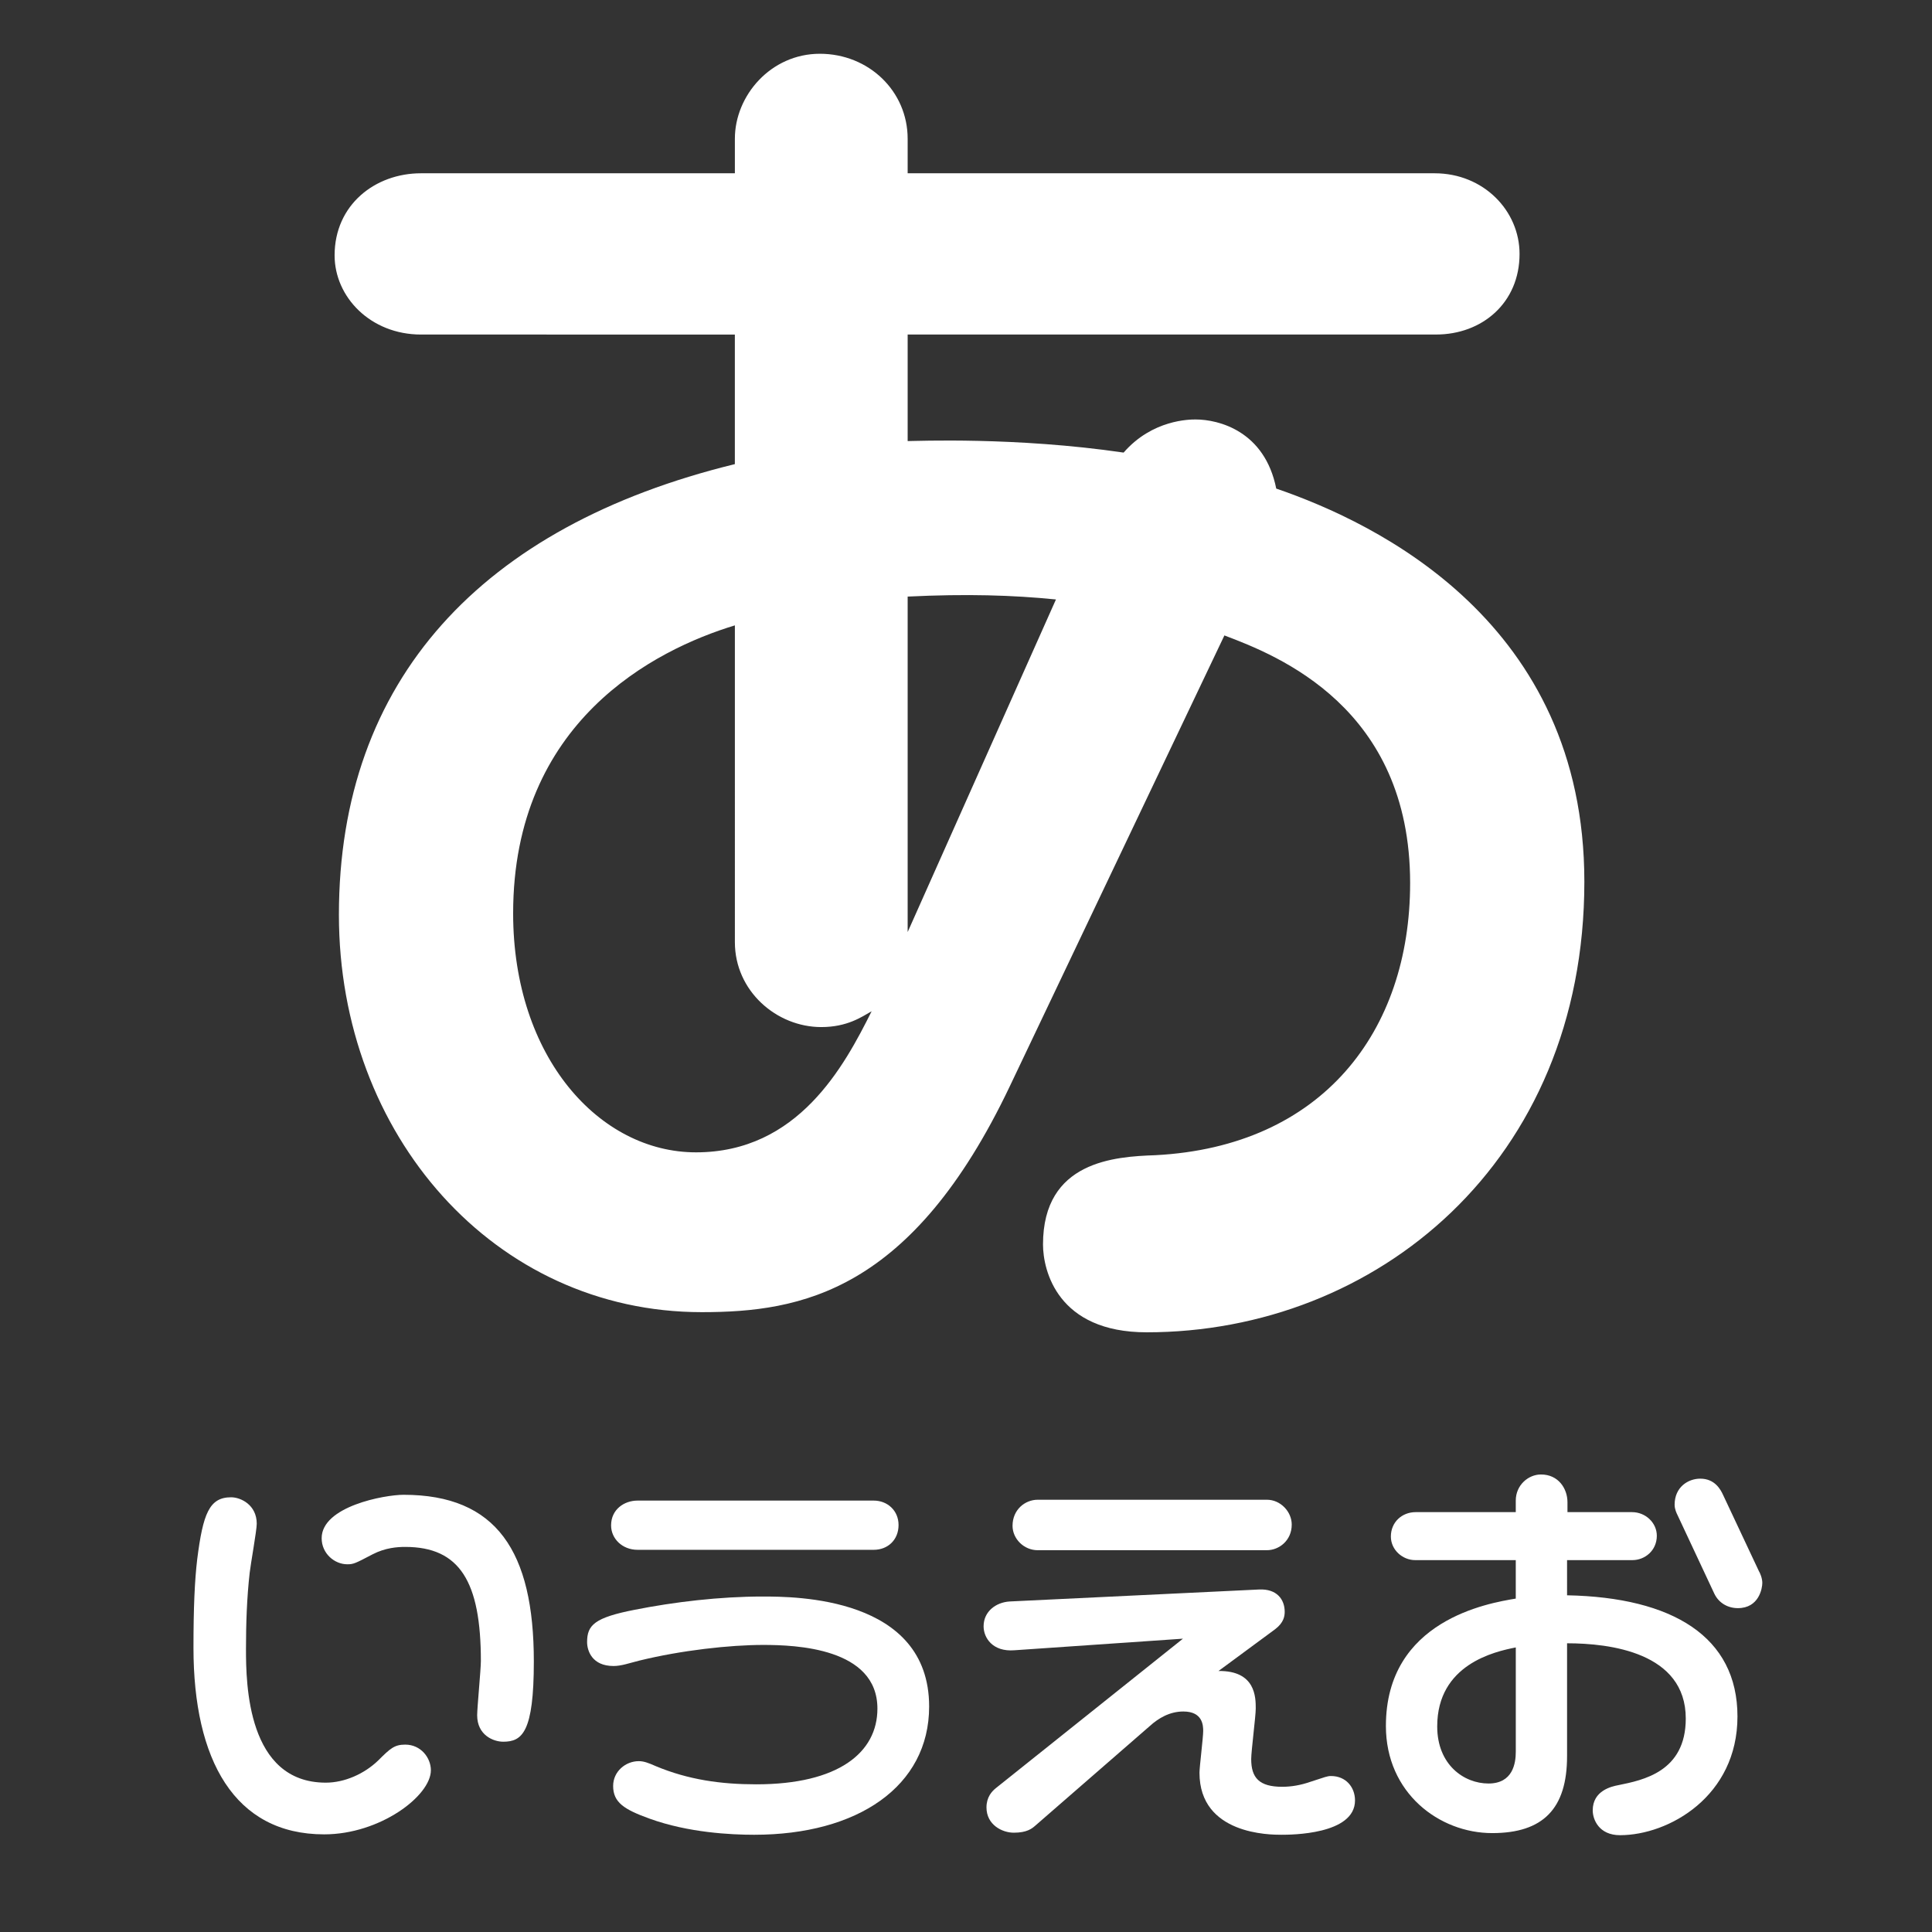
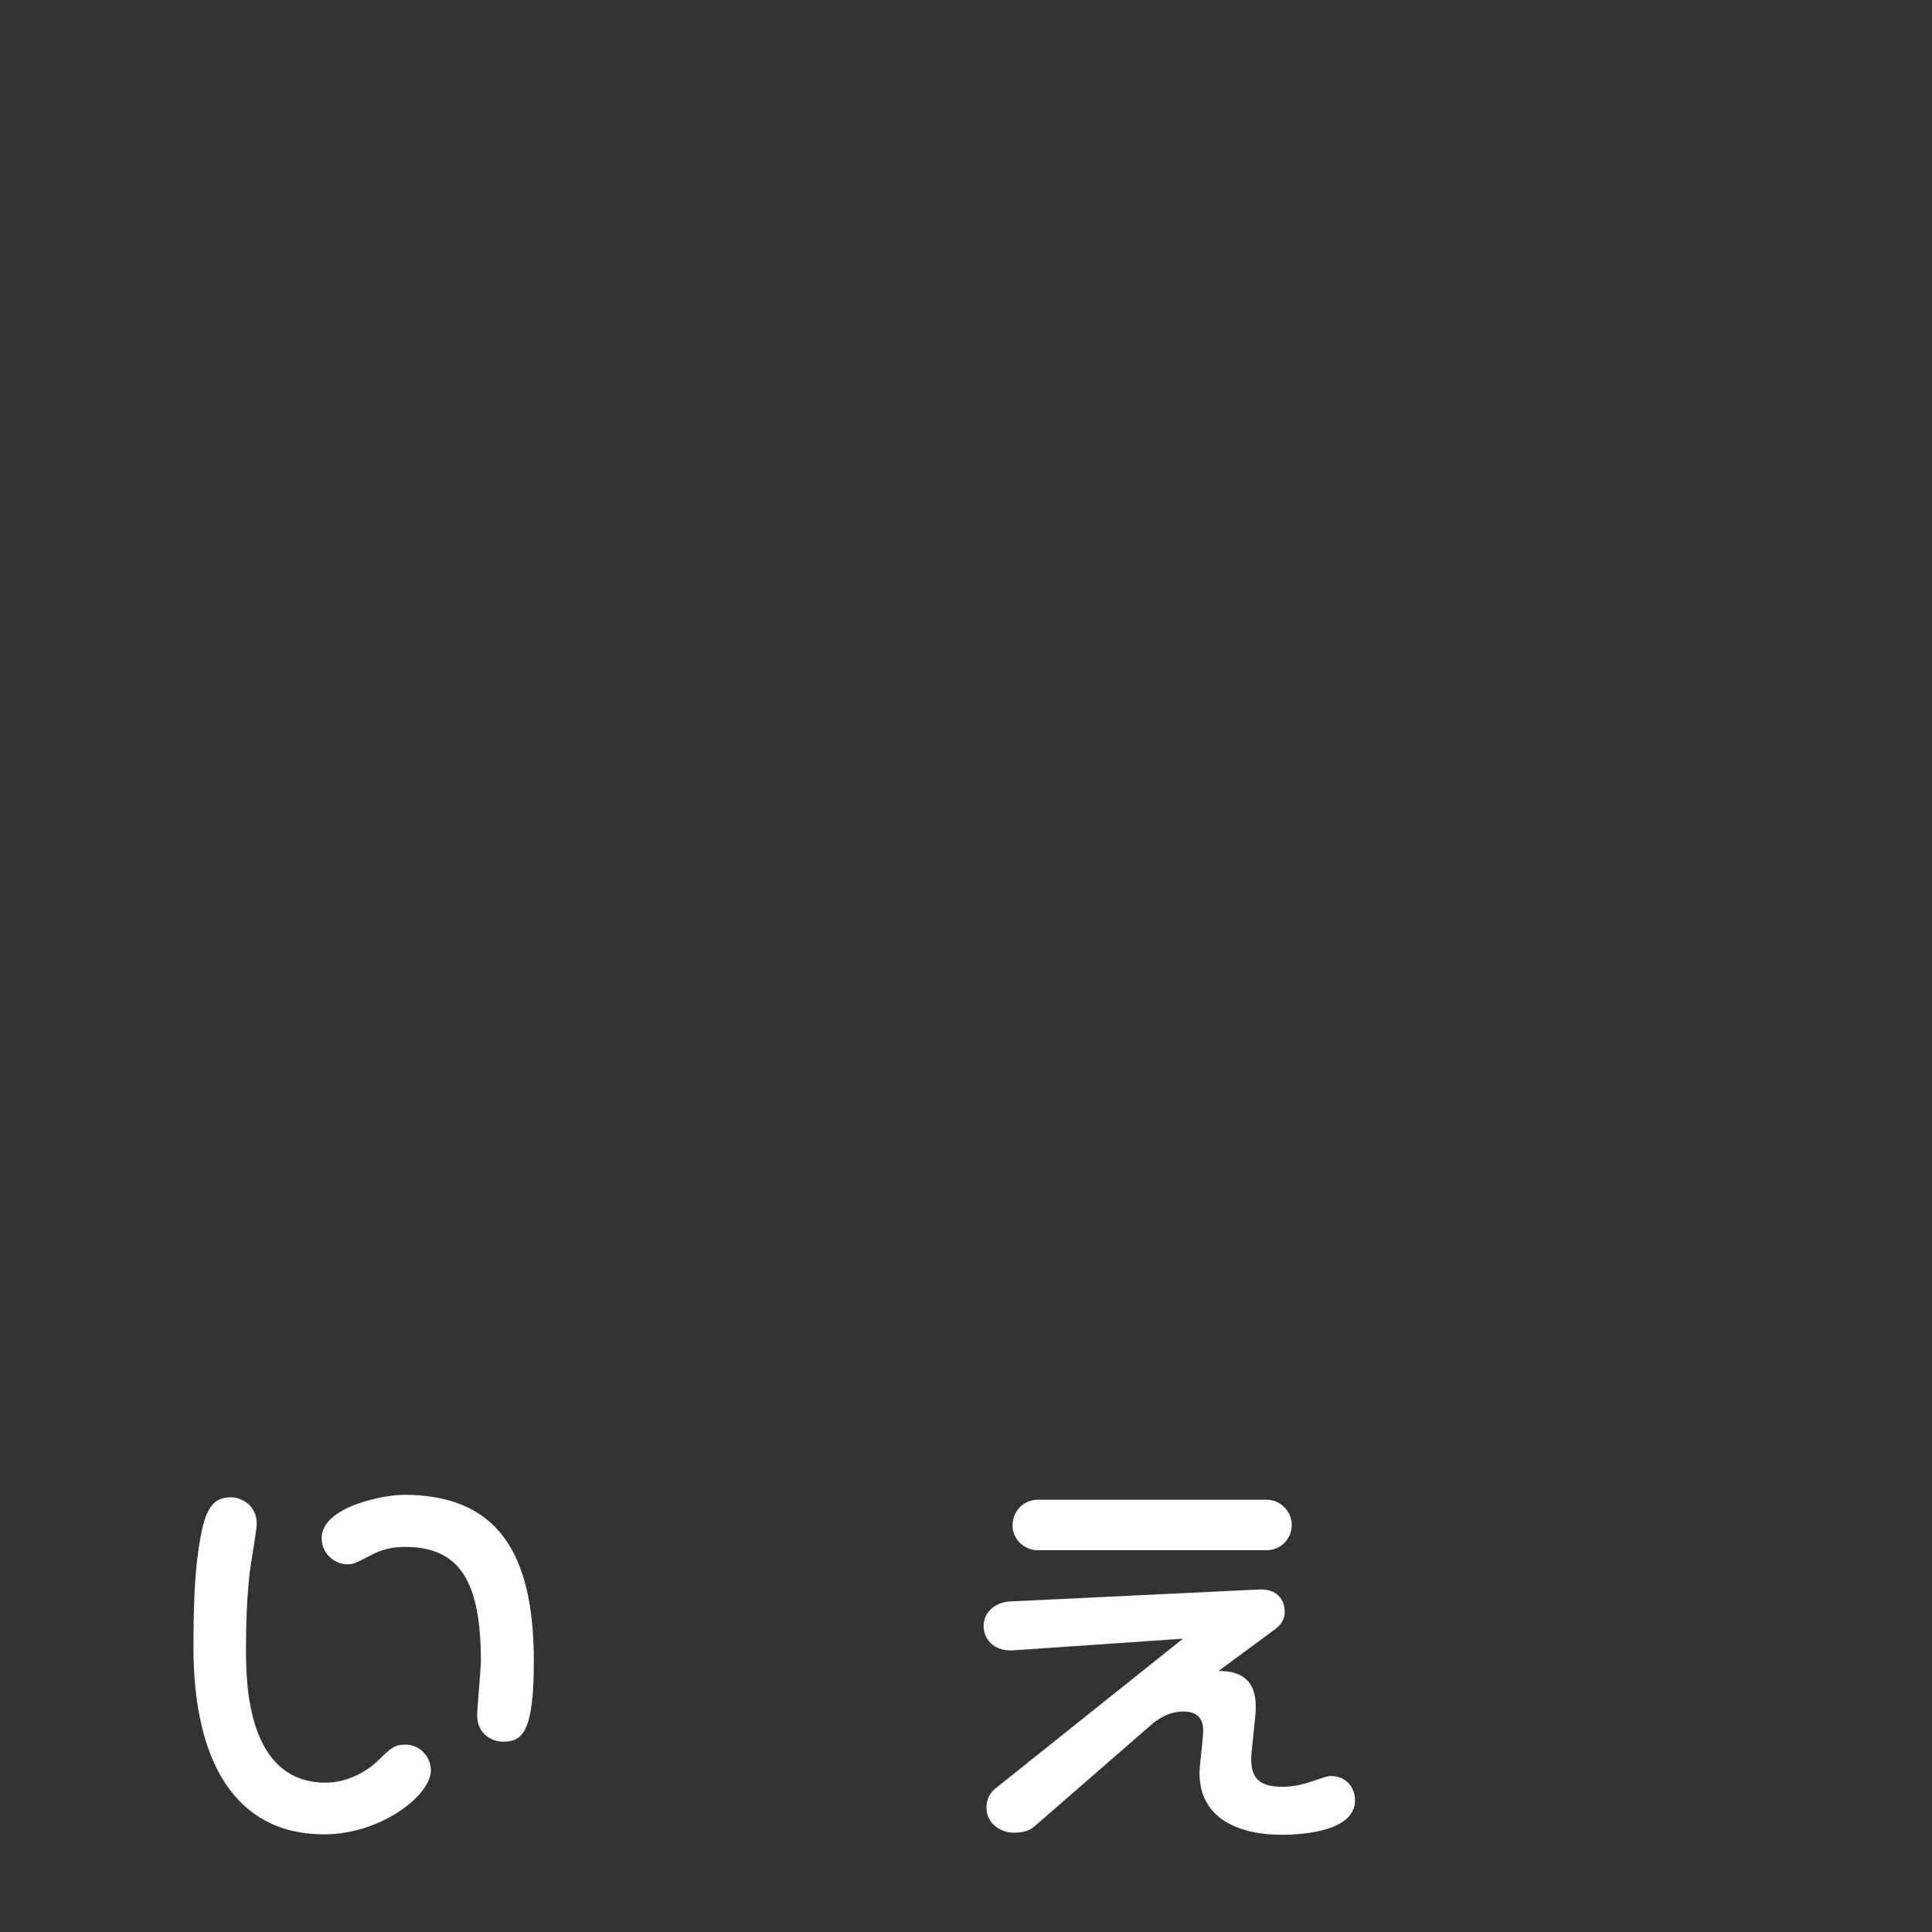
<svg xmlns="http://www.w3.org/2000/svg" version="1.1" id="レイヤー_1" x="0px" y="0px" width="100px" height="100px" viewBox="0 0 100 100" enable-background="new 0 0 100 100" xml:space="preserve">
  <rect x="0" y="0" width="100" height="100" fill="#333333" stroke="none" />
  <g>
-     <path fill="#FFFFFF" d="M52.271,56.217c-5.068,10.657-10.807,11.7-15.949,11.7c-10.731,0-18.78-9.166-18.78-20.568   c0-12.147,7.378-20.122,20.494-23.326v-6.707H21.791c-2.608,0-4.472-1.938-4.472-4.099c0-2.608,2.087-4.248,4.472-4.248h16.246   V7.18c0-2.236,1.863-4.397,4.397-4.397c2.534,0,4.546,1.938,4.546,4.397v1.789h27.276c2.533,0,4.396,1.938,4.396,4.173   c0,2.534-1.938,4.173-4.322,4.173H46.98v5.515c0.447,0,5.589-0.224,11.178,0.596c1.49-1.714,3.429-1.714,3.727-1.714   c1.192,0,3.577,0.596,4.173,3.577c5.217,1.789,15.948,6.931,15.948,20.345c0,14.532-10.806,23.326-22.655,23.326   c-4.62,0-5.365-3.205-5.365-4.547c0-4.322,3.726-4.546,5.812-4.62c8.645-0.447,13.19-6.409,13.19-14.085   c0-9.092-6.855-11.775-9.613-12.818L52.271,56.217z M38.037,32.369c-4.173,1.267-11.477,4.993-11.477,14.905   c0,7.453,4.471,12.371,9.464,12.371c5.291,0,7.676-4.471,9.092-7.303c-0.521,0.298-1.267,0.819-2.608,0.819   c-2.31,0-4.471-1.862-4.471-4.396V32.369z M46.98,48.243l7.676-17.215c-2.236-0.224-4.621-0.298-7.676-0.149V48.243z" />
-   </g>
+     </g>
  <g>
    <path fill="#FFFFFF" d="M13.289,78.869c0,0.343-0.321,2.119-0.364,2.526c-0.15,1.306-0.193,2.676-0.193,3.96   c0,1.799,0.064,6.915,4.132,6.915c0.963,0,1.991-0.449,2.719-1.156c0.621-0.62,0.835-0.813,1.392-0.813   c0.813,0,1.327,0.686,1.327,1.327c0,1.328-2.633,3.318-5.523,3.318c-4.646,0-6.765-3.854-6.765-9.655   c0-2.098,0.064-3.489,0.193-4.581c0.299-2.354,0.621-3.211,1.755-3.211C12.454,77.499,13.289,77.885,13.289,78.869z M16.649,79.618   c0-1.648,3.254-2.248,4.239-2.248c4.816,0,6.743,2.934,6.743,8.628c0,3.661-0.599,4.153-1.584,4.153   c-0.514,0-1.349-0.343-1.349-1.37c0-0.386,0.192-2.377,0.192-2.805c0-4.11-1.092-5.908-3.917-5.908   c-0.407,0-1.028,0.042-1.691,0.385c-0.899,0.471-0.985,0.514-1.306,0.514C17.313,80.967,16.649,80.41,16.649,79.618z" />
-     <path fill="#FFFFFF" d="M30.388,84.992c0-0.878,0.385-1.264,2.462-1.67c2.055-0.407,4.41-0.686,6.615-0.686   c1.67,0,8.627,0,8.627,5.694c0,4.132-3.703,6.637-9.055,6.637c-1.199,0-3.404-0.106-5.417-0.835   c-1.306-0.471-1.884-0.835-1.884-1.691c0-0.749,0.642-1.284,1.327-1.284c0.257,0,0.493,0.086,0.878,0.257   c1.691,0.707,3.382,0.942,5.202,0.942c4.26,0,6.272-1.648,6.272-3.918c0-3.147-4.239-3.297-5.909-3.297   c-1.734,0-4.239,0.278-6.422,0.813c-0.514,0.129-0.92,0.278-1.327,0.278C30.645,86.233,30.388,85.441,30.388,84.992z M33,80.218   c-0.792,0-1.37-0.578-1.37-1.263c0-0.835,0.685-1.285,1.37-1.285h12.224c0.707,0,1.285,0.514,1.285,1.264   c0,0.771-0.557,1.284-1.285,1.284H33z" />
    <path fill="#FFFFFF" d="M63.07,86.49c1.927-0.021,1.927,1.37,1.927,1.948c0,0.386-0.235,2.205-0.235,2.611   c0,0.964,0.407,1.435,1.605,1.435c0.472,0,0.964-0.085,1.456-0.257c0.792-0.257,0.878-0.3,1.07-0.3   c0.771,0,1.242,0.578,1.242,1.264c0,1.776-3.34,1.776-3.811,1.776c-0.578,0-4.239,0-4.239-3.211c0-0.3,0.192-1.819,0.192-2.162   c0-0.278-0.021-1.007-1.027-1.007c-0.706,0-1.284,0.343-1.734,0.75l-5.93,5.159c-0.171,0.149-0.428,0.364-1.113,0.364   c-0.6,0-1.413-0.407-1.413-1.307c0-0.535,0.278-0.835,0.493-1.006l9.676-7.729l-8.734,0.6c-1.113,0.086-1.584-0.643-1.584-1.241   c0-0.771,0.643-1.242,1.349-1.285l12.909-0.62c0.92-0.043,1.327,0.514,1.327,1.155c0,0.214-0.043,0.557-0.492,0.899L63.07,86.49z    M53.716,80.239c-0.729,0-1.307-0.6-1.307-1.263c0-0.835,0.643-1.35,1.307-1.35h11.859c0.707,0,1.285,0.621,1.285,1.285   c0,0.835-0.664,1.327-1.285,1.327H53.716z" />
-     <path fill="#FFFFFF" d="M81.112,82.572c5.459,0.107,8.819,2.142,8.819,6.273c0,4.131-3.554,6.144-6.079,6.144   c-1.092,0-1.413-0.813-1.413-1.284c0-1.027,0.984-1.242,1.327-1.306c1.263-0.258,3.489-0.686,3.489-3.447   c0-3.425-3.939-3.896-6.144-3.896V90.9c0,2.719-1.242,3.981-3.875,3.981c-2.74,0-5.502-2.076-5.502-5.544   c0-5.48,5.309-6.358,6.722-6.594v-1.991h-5.202c-0.663,0-1.263-0.535-1.263-1.22c0-0.75,0.578-1.264,1.284-1.264h5.181v-0.6   c0-0.792,0.643-1.349,1.306-1.349c0.899,0,1.37,0.729,1.37,1.435v0.514h3.34c0.707,0,1.285,0.557,1.285,1.221   c0,0.771-0.621,1.263-1.264,1.263h-3.382V82.572z M78.457,85.271c-1.092,0.214-4.067,0.877-4.067,4.089   c0,1.99,1.392,2.954,2.654,2.954c1.264,0,1.413-1.049,1.413-1.648V85.271z M86.828,78.42c-0.043-0.086-0.15-0.3-0.15-0.535   c0-0.921,0.707-1.35,1.327-1.35c0.75,0,1.05,0.557,1.178,0.835l1.862,3.961c0.043,0.064,0.172,0.343,0.172,0.6   c0,0.278-0.172,1.306-1.264,1.306c-0.514,0-0.984-0.257-1.22-0.749L86.828,78.42z" />
  </g>
</svg>